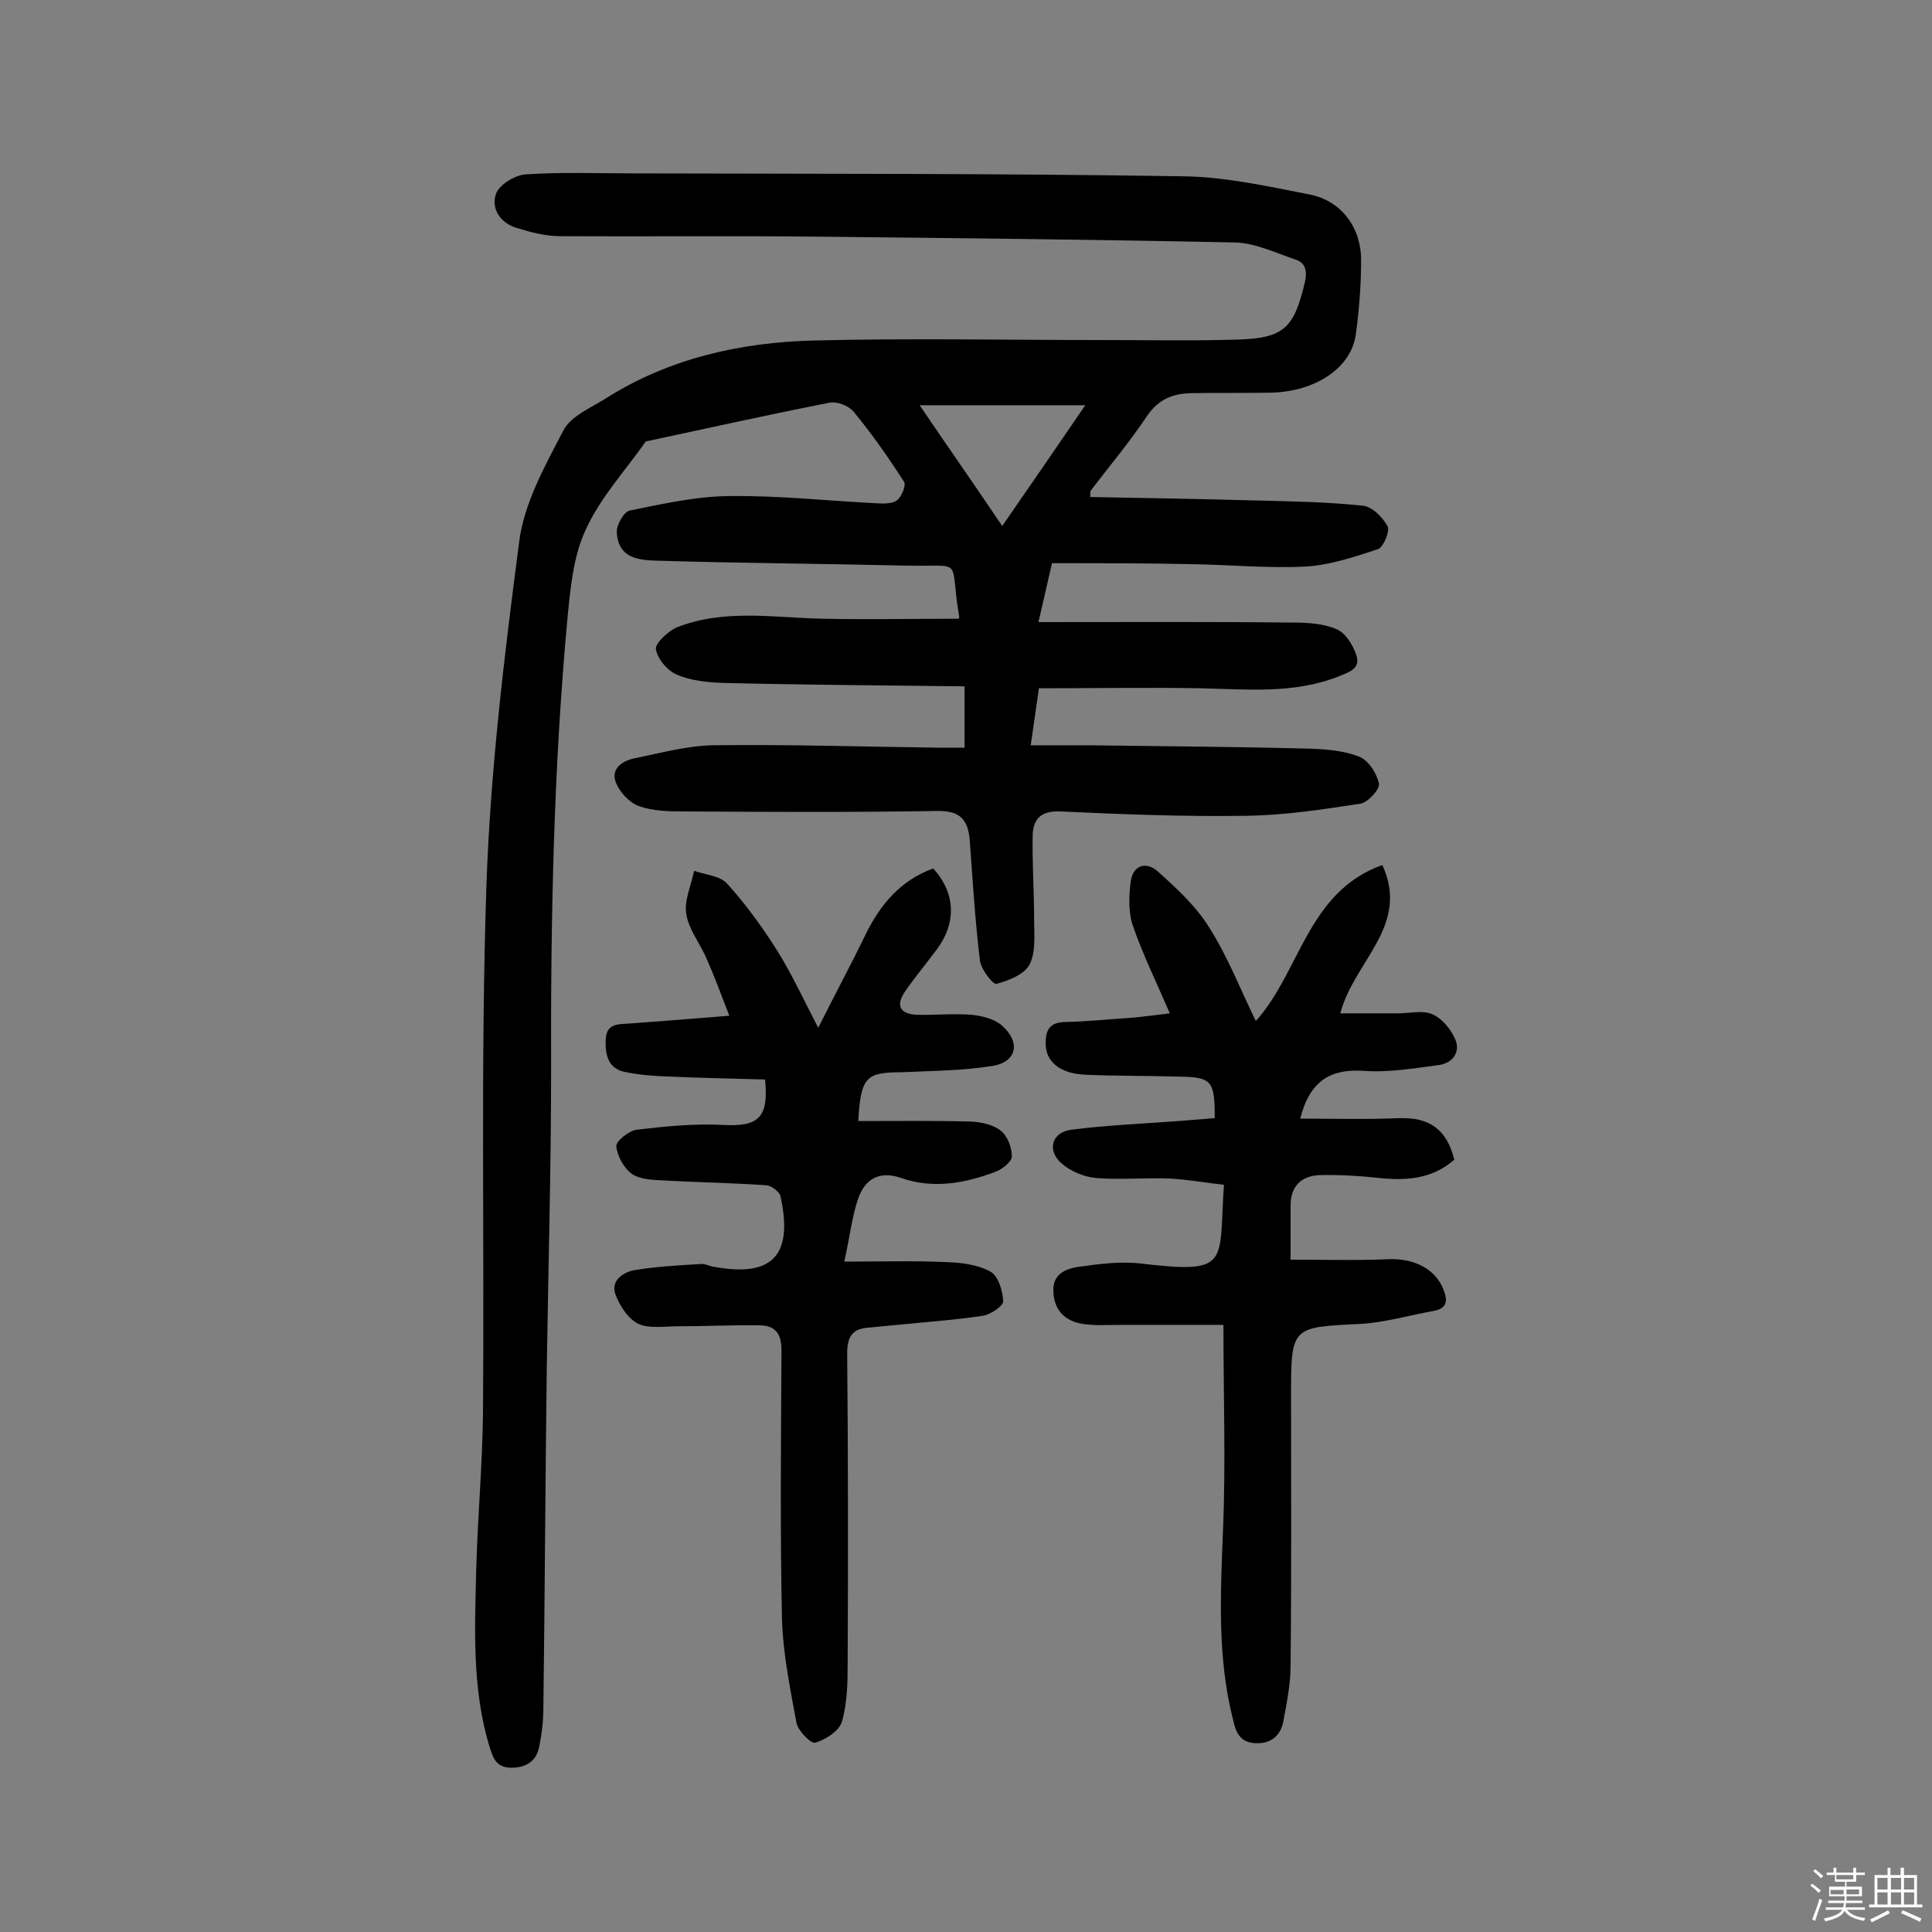
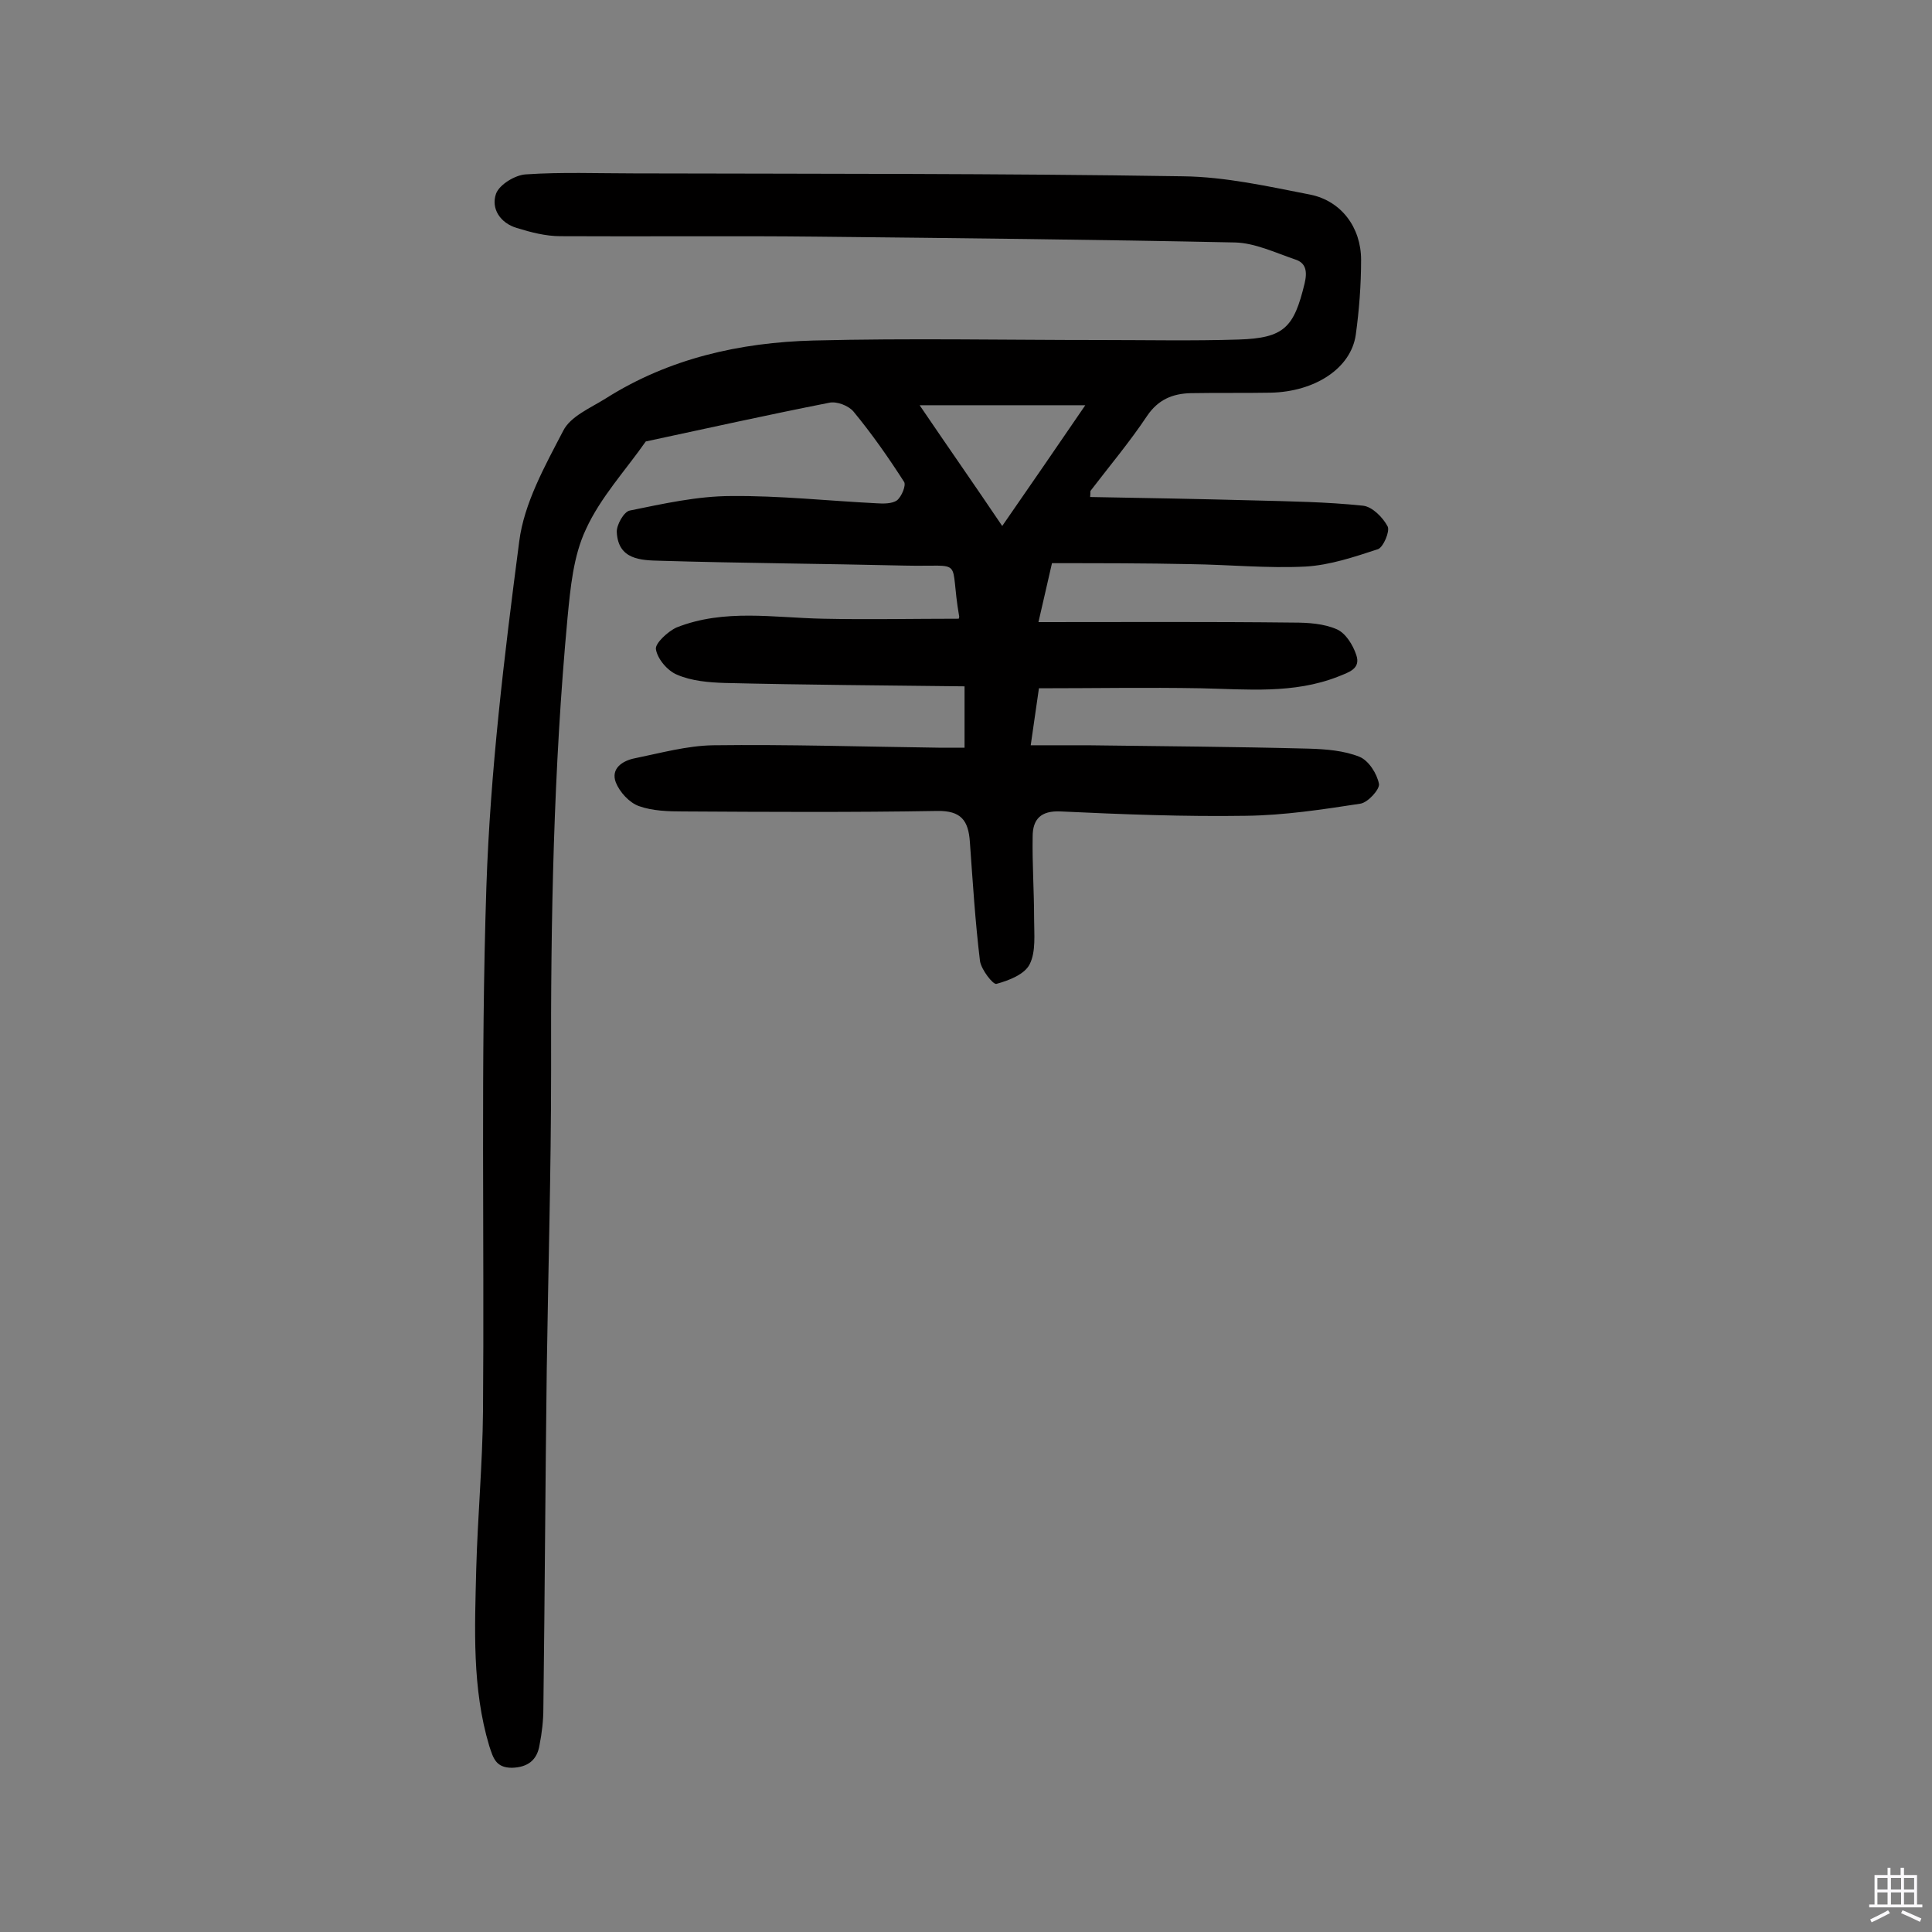
<svg xmlns="http://www.w3.org/2000/svg" enable-background="new 0 0 400 400" viewBox="0 0 400 400">
  <rect x="0" y="0" width="400" height="400" fill="#808080" stroke="none" />
-   <path d="m374.8 390.4.4-.4c.7.5 1.3 1 1.8 1.4l-.5.5c-.5-.6-1.1-1.1-1.7-1.5zm1 7.3-.6-.3c.5-1.4 1.1-2.8 1.5-4.3.2.1.4.2.6.3-.5 1.3-1 2.8-1.5 4.3zm-.4-10.3.4-.4c.4.3 1 .8 1.7 1.4l-.5.5c-.4-.5-1-1-1.6-1.5zm2.5.3h1.7v-1h.6v1h3.5v-1h.6v1h1.8v.5h-1.8v1.4h-2v1h3.2v2h-3.2v.9h3.3v.5h-3.4c0 .3-.1.6-.1.9h4v.5h-3.7c.7.9 1.9 1.5 3.8 1.7-.1.2-.2.4-.3.6-2.1-.4-3.5-1.1-4-2.1-.4 1-1.8 1.7-4 2.2-.1-.2-.2-.4-.3-.6 2.1-.4 3.4-1 3.8-1.8h-3.4v-.5h3.6c.1-.3.1-.6.2-.9h-3.3v-.5h3.4c0-.3 0-.6 0-.9h-3.2v-2h3.3v-1h-2.1v-1.4h-1.7v-.5zm1.1 3.5v1h2.7c0-.3 0-.4 0-.4 0-.1 0-.2 0-.2 0-.1 0-.2 0-.3h-2.7zm1.2-3v.9h3.5v-.9zm4.7 3h-2.6v.6.4h2.6z" fill="#fbfafc" />
  <path d="m393.6 386.7h.6v1.5h2.7v6.1h1.1v.6h-11v-.6h1.1v-6.1h2.7v-1.5h.6v1.5h2.1v-1.5zm-2.7 8.8.4.6c-1.2.6-2.5 1.3-3.8 1.9-.1-.2-.2-.4-.3-.6 1.2-.6 2.5-1.2 3.7-1.9zm-2.2-6.7v2.4h2.1v-2.4zm0 3v2.5h2.1v-2.5zm2.8-3v2.4h2.1v-2.4zm0 3v2.5h2.1v-2.5zm6 6.1c-1.4-.7-2.7-1.3-3.9-1.8l.3-.6c1.5.6 2.7 1.2 3.9 1.7zm-1.2-9.1h-2.1v2.4h2.1zm-2.1 3v2.5h2.1v-2.5z" fill="#fbfafc" />
  <g fill="#010000">
    <path d="m217.8 116.6c-1 4.3-1.7 7.5-2.8 12.2 18.1 0 35.4-.1 52.8.1 3 0 6.3.2 9 1.4 1.8.8 3.3 3.2 4 5.3 1 2.9-1.6 3.6-3.8 4.5-9.2 3.6-18.8 2.6-28.4 2.4-11-.2-22 0-33.5 0-.5 3.3-1 7.1-1.7 11.8h11.8c15.3.2 30.5.3 45.8.7 3.5.1 7.3.4 10.5 1.7 1.9.8 3.6 3.5 4 5.6.2 1.1-2.3 3.9-3.9 4.1-7.8 1.2-15.7 2.4-23.6 2.5-12.8.2-25.6-.3-38.4-.9-4.1-.2-5.8 1.6-5.8 5.2-.1 5.7.3 11.3.3 17 0 3.2.4 6.8-.9 9.4-1 2.1-4.3 3.4-6.9 4.1-.7.2-3.1-2.9-3.4-4.7-1-8.2-1.5-16.4-2.1-24.7-.3-4.4-1.8-6.5-6.8-6.4-17.5.3-35.1.2-52.6.1-3 0-6.3-.1-9.1-1.1-2-.7-4-2.9-4.8-4.9-1.1-2.9 1.4-4.5 3.9-5 5.4-1.1 10.8-2.6 16.2-2.7 15.6-.2 31.2.3 46.7.5h5.4c0-4.3 0-8 0-12.7-16.6-.2-33.1-.3-49.6-.7-3.3-.1-6.9-.4-9.9-1.7-2-.8-4.1-3.3-4.4-5.3-.2-1.2 2.5-3.7 4.3-4.5 9.9-3.9 20.1-2 30.3-1.8 9.4.2 18.7 0 28.1 0 0-.1.1-.3.1-.4-2.2-12.6 1.5-10.3-11.3-10.6-16.9-.4-33.8-.5-50.6-1-4-.1-8.7-.2-9-5.9-.1-1.5 1.5-4.3 2.7-4.5 6.9-1.4 14-3 21-3 10-.1 20.1 1 30.1 1.5 1.4.1 3.2.1 4.2-.6 1-.8 1.9-3.1 1.5-3.8-3.2-5-6.7-10-10.5-14.6-1-1.2-3.5-2.2-5.1-1.8-12.7 2.5-25.3 5.3-37.9 8-4.2 6-9.4 11.6-12.4 18.2-2.6 5.5-3.2 12.1-3.8 18.3-2.9 31.2-3.5 62.5-3.4 93.8 0 20.6-.6 41.2-.9 61.8-.3 23.4-.4 46.7-.7 70.1 0 2.6-.3 5.2-.8 7.7-.5 3.1-2.4 4.6-5.7 4.7-3.4 0-3.9-2.1-4.7-4.5-3.6-12-3-24.4-2.7-36.7.3-10.9 1.3-21.7 1.4-32.5.3-36.2-.5-72.5.7-108.7.8-23.9 3.7-47.8 6.8-71.5 1-7.9 5.3-15.6 9.1-22.9 1.5-3 5.6-4.7 8.8-6.7 13.1-8.3 27.8-11.6 43-12 19.8-.5 39.6-.1 59.4-.1 9.6 0 19.1.2 28.6-.1s11.5-2.5 13.7-11.6c.6-2.5.3-4.3-2-5-4.1-1.4-8.3-3.4-12.4-3.5-28.7-.6-57.5-.9-86.2-1.2-17.8-.2-35.7 0-53.5-.1-3 0-6.1-.8-9-1.7-3.4-1-5.4-4-4.3-7.1.7-1.9 4-3.9 6.2-4 7.4-.5 14.9-.2 22.4-.2 37.9.1 75.7 0 113.6.6 8.8.1 17.7 2.1 26.4 3.8 6.4 1.3 10.5 6.8 10.5 13.5 0 5.2-.4 10.4-1.1 15.5-1 7-8.5 11.8-17.6 12-5.5.1-11 0-16.6.1-3.7.1-6.7 1.3-9 4.7-3.6 5.4-7.8 10.4-11.7 15.5-.1.1 0 .3-.1 1.3 11.3.2 22.5.4 33.7.7 7.6.2 15.2.3 22.8 1.1 1.9.2 4.1 2.4 5.1 4.3.5 1-.9 4.3-2 4.7-4.9 1.6-9.9 3.3-15 3.6-7.9.4-15.9-.4-23.8-.5-9.4-.2-18.7-.2-28.7-.2zm-27.4-32.7c5.7 8.4 11.3 16.4 17.1 25 5.8-8.4 11.2-16.2 17.2-25-11.9 0-22.8 0-34.3 0z" />
-     <path d="m269.2 231.6c7.1 0 13.7.2 20.4-.1 6.3-.2 9.9 2.2 11.5 8.6-4.8 4.2-10.4 4.4-16.4 3.7-3.8-.4-7.8-.6-11.6-.5-3.8.2-5.9 2.4-5.9 6.3v11.2c7.1 0 13.7.2 20.3-.1 5.4-.2 9.8 2.1 11.4 6.4.9 2.3.6 3.8-2 4.3-5.1.9-10.1 2.4-15.2 2.7-14.3.7-14.4.5-14.4 14.8 0 18.7.1 37.4-.1 56 0 3.8-.8 7.7-1.5 11.5-.6 3.1-2.7 4.7-5.9 4.5-3-.2-3.9-2.1-4.5-4.8-3.3-12.9-2.6-26-2.1-39.1.6-13.9.1-27.9.1-42.7-6.9 0-13.9 0-21 0-2.8 0-5.6.2-8.2-.2-3.5-.6-5.8-2.7-6-6.5-.3-3.8 2.5-4.9 5.1-5.3 4.3-.6 8.7-1.2 13-.7 18.7 2.2 16.1.1 17.2-16.3-3.7-.4-7.5-1.1-11.3-1.3-5-.2-10.1.3-15.1-.1-2.5-.2-5.4-1.4-7.3-3.1-3-2.7-1.9-6.4 2.1-6.9 6.9-.9 13.9-1.2 20.8-1.7 3-.2 6-.5 8.9-.7 0-7.8-.6-8.5-7.5-8.6-6.5-.2-13-.1-19.5-.4-5.2-.3-8.1-2.8-8-6.6 0-2.6.8-4.2 3.9-4.3 4.7-.1 9.4-.6 14.1-.9 2.2-.2 4.4-.5 7.7-.9-2.8-6.5-5.6-12.2-7.6-18-1-2.8-.9-6.2-.5-9.3.5-3.5 3.3-4.2 5.7-2 3.9 3.5 7.9 7.2 10.6 11.6 3.8 6 6.4 12.7 9.6 19.3 9.2-10.2 10.7-26.8 26.2-32.3 5.8 12.6-5.9 19.9-8.7 30.7h11.9c2.4 0 5.2-.7 7.2.2s3.8 3.1 4.7 5.2c1.1 2.6-.5 4.9-3.4 5.3-5.2.7-10.5 1.6-15.7 1.2-6.7-.4-11 2-13 9.9z" />
-     <path d="m177.7 232.1c8 0 15.6-.1 23.2.1 2.2.1 4.7.6 6.3 1.9 1.4 1.1 2.3 3.5 2.3 5.3 0 1.1-2 2.7-3.4 3.2-6.3 2.4-12.9 3.6-19.5 1.3-4.5-1.6-7.5.2-8.9 4.2-1.3 3.7-1.7 7.7-2.9 13.1 7.8 0 14.4-.2 21 .1 3.2.1 6.6.5 9.3 2 1.6.9 2.5 4 2.6 6.1.1.9-2.5 2.7-4.1 3-5.9.9-11.9 1.3-17.8 1.9-2.1.2-4.2.4-6.3.6-3.2.3-4.1 2.1-4.1 5.3.2 21.4.2 42.9.1 64.3 0 4-.1 8.2-1.2 12-.6 1.9-3.4 3.7-5.5 4.3-.9.3-3.6-2.5-3.9-4.1-1.3-7.1-2.8-14.3-3-21.6-.4-18.5-.2-37-.1-55.5 0-3.5-1.3-5.2-4.6-5.2-5.6-.1-11.3.2-16.9.2-2.7 0-5.9.5-8.1-.5-2.1-1-3.8-3.6-4.7-5.9-1.2-2.9 1.3-4.7 3.7-5.2 4.6-.8 9.2-1 13.8-1.3.8-.1 1.6.3 2.4.5 12.4 2.4 16.9-2.1 14.2-14.5-.2-1-1.9-2.2-2.9-2.3-7.1-.5-14.2-.6-21.3-1-2.2-.1-4.8-.2-6.5-1.3-1.7-1.2-3.1-3.7-3.3-5.8-.1-1 2.6-3.2 4.2-3.4 5.9-.7 11.9-1.3 17.8-1 7.3.4 9.6-1.3 8.8-9.4-6.4-.2-13-.3-19.6-.6-3.1-.1-6.1-.3-9.1-.9-3.6-.6-4.4-3.2-4.3-6.6.1-3.7 2.7-3.3 5.1-3.5 6.6-.5 13.2-1 20.5-1.6-1.7-4.4-3.1-8.2-4.7-11.8-1.3-3.1-3.7-6-4.2-9.2-.5-2.8 1-6 1.6-9 2.3.8 5.3 1 6.8 2.6 3.9 4.3 7.3 9 10.4 13.9 3 4.8 5.4 10 8.5 16 3.4-6.8 6.7-12.9 9.7-19.1 3.1-6.4 7.3-11.4 14.1-13.9 4.6 5 4.9 11.2.8 16.7-2.2 3-4.6 5.8-6.7 8.9-2 3-.7 4.6 2.6 4.7 3.7.1 7.5-.3 11.2 0 2.1.2 4.6.8 6.2 2.1 4.1 3.5 3.3 7.7-1.9 8.5-6.2 1-12.5 1-18.8 1.3-7.3 0-8.4 1-8.9 10.1z" />
  </g>
</svg>